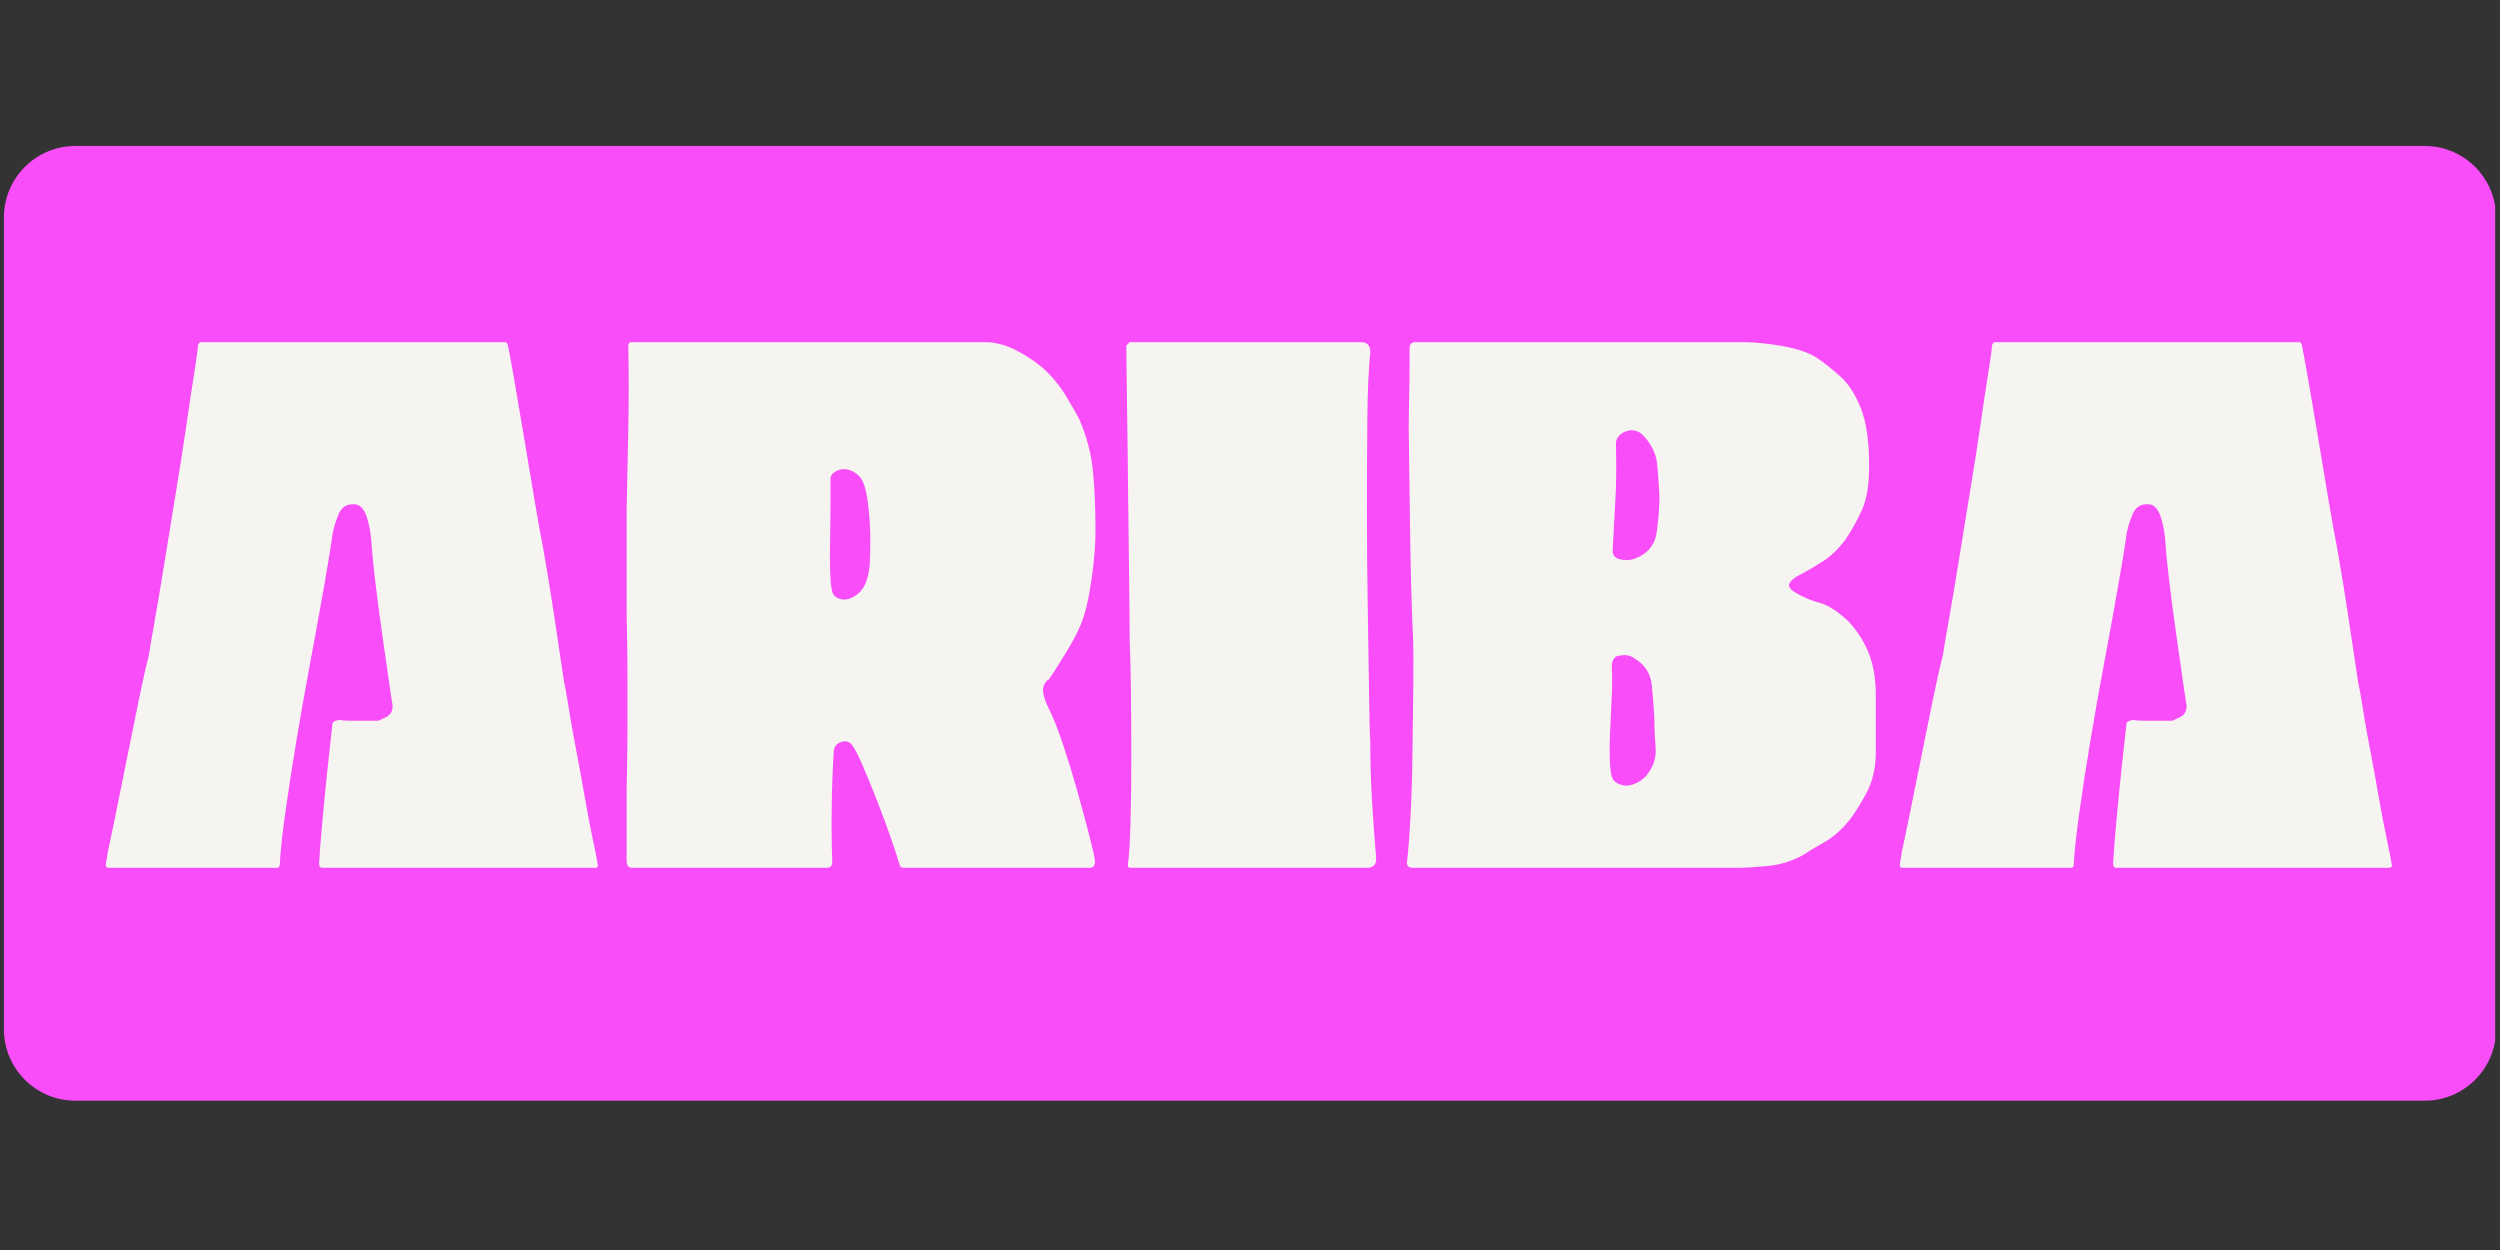
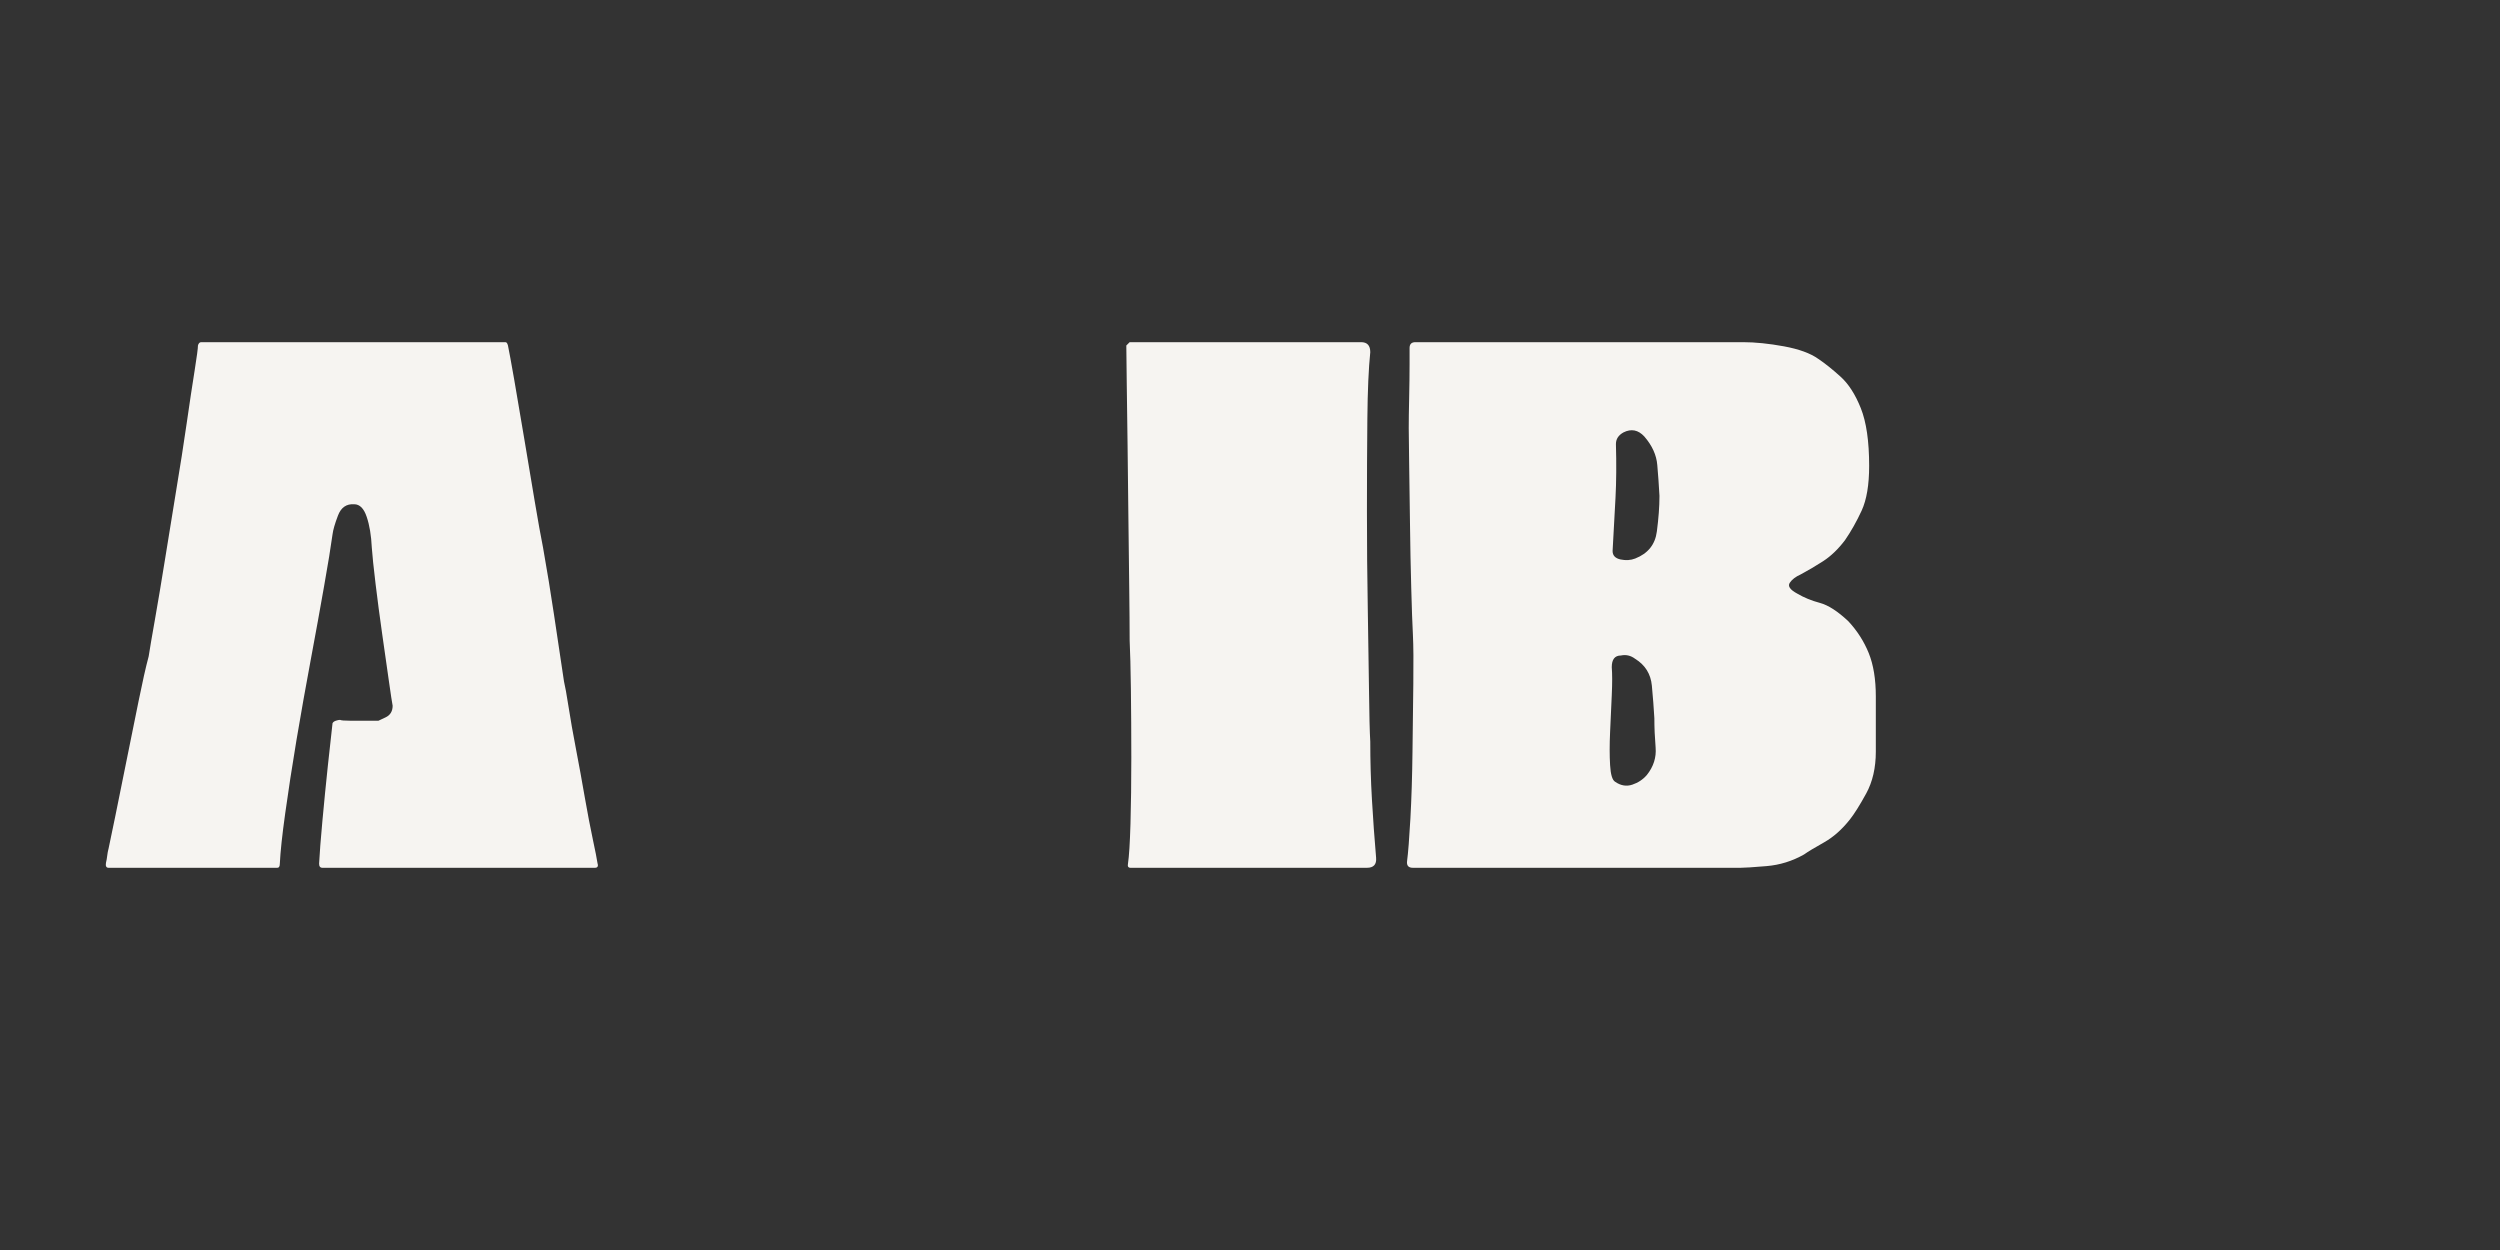
<svg xmlns="http://www.w3.org/2000/svg" width="500" zoomAndPan="magnify" viewBox="0 0 375 187.5" height="250" preserveAspectRatio="xMidYMid meet" version="1.2">
  <rect x="0" y="0" width="375" height="187.5" fill="#333333" stroke="none" />
  <defs>
    <clipPath id="9a1fd65a57">
      <path d="M 0.586 21.895 L 374.5 21.895 L 374.5 165.105 L 0.586 165.105 Z M 0.586 21.895 " />
    </clipPath>
    <clipPath id="2628ae7c1a">
-       <path d="M 11.312 21.895 L 363.688 21.895 C 369.613 21.895 374.414 26.695 374.414 32.621 L 374.414 154.379 C 374.414 160.305 369.613 165.105 363.688 165.105 L 11.312 165.105 C 5.387 165.105 0.586 160.305 0.586 154.379 L 0.586 32.621 C 0.586 26.695 5.387 21.895 11.312 21.895 Z M 11.312 21.895 " />
-     </clipPath>
+       </clipPath>
  </defs>
  <g id="97f0741dfd">
    <g clip-rule="nonzero" clip-path="url(#9a1fd65a57)">
      <g clip-rule="nonzero" clip-path="url(#2628ae7c1a)">
        <path style=" stroke:none;fill-rule:nonzero;fill:#f94df9;fill-opacity:1;" d="M 0.586 21.895 L 374.277 21.895 L 374.277 165.105 L 0.586 165.105 Z M 0.586 21.895 " />
      </g>
    </g>
    <g style="fill:#f6f4f1;fill-opacity:1;">
      <g transform="translate(13.521, 130.169)">
        <path style="stroke:none" d="M 75.719 0 L 34.844 0 C 34.508 0 34.344 -0.207 34.344 -0.625 C 34.426 -2.219 34.594 -4.367 34.844 -7.078 C 35.094 -9.797 35.363 -12.535 35.656 -15.297 C 35.957 -18.055 36.191 -20.188 36.359 -21.688 C 36.441 -21.852 36.609 -21.977 36.859 -22.062 C 37.109 -22.145 37.316 -22.188 37.484 -22.188 C 37.648 -22.102 38.148 -22.062 38.984 -22.062 C 39.816 -22.062 40.672 -22.062 41.547 -22.062 C 42.43 -22.062 43 -22.062 43.25 -22.062 C 43.25 -22.062 43.602 -22.227 44.312 -22.562 C 45.02 -22.895 45.375 -23.477 45.375 -24.312 C 45.289 -24.738 45.102 -25.973 44.812 -28.016 C 44.52 -30.066 44.188 -32.406 43.812 -35.031 C 43.438 -37.664 43.102 -40.191 42.812 -42.609 C 42.52 -45.035 42.332 -46.836 42.25 -48.016 C 42.164 -49.848 41.91 -51.391 41.484 -52.641 C 41.066 -53.898 40.441 -54.531 39.609 -54.531 C 38.441 -54.613 37.629 -54.047 37.172 -52.828 C 36.711 -51.617 36.441 -50.68 36.359 -50.016 C 36.109 -48.18 35.688 -45.594 35.094 -42.25 C 34.508 -38.906 33.844 -35.227 33.094 -31.219 C 32.344 -27.207 31.629 -23.191 30.953 -19.172 C 30.285 -15.16 29.723 -11.504 29.266 -8.203 C 28.805 -4.91 28.535 -2.383 28.453 -0.625 C 28.453 -0.207 28.328 0 28.078 0 L 2.766 0 C 2.422 0 2.289 -0.25 2.375 -0.75 C 2.457 -1.082 2.52 -1.438 2.562 -1.812 C 2.602 -2.188 2.672 -2.547 2.766 -2.891 C 2.93 -3.641 3.266 -5.242 3.766 -7.703 C 4.266 -10.172 4.828 -12.953 5.453 -16.047 C 6.078 -19.141 6.68 -22.125 7.266 -25 C 7.848 -27.883 8.352 -30.125 8.781 -31.719 C 8.945 -32.801 9.258 -34.641 9.719 -37.234 C 10.176 -39.828 10.676 -42.812 11.219 -46.188 C 11.758 -49.57 12.32 -53.039 12.906 -56.594 C 13.5 -60.145 14.023 -63.508 14.484 -66.688 C 14.941 -69.863 15.336 -72.492 15.672 -74.578 C 16.004 -76.672 16.172 -77.926 16.172 -78.344 C 16.254 -78.676 16.422 -78.844 16.672 -78.844 L 62.297 -78.844 C 62.461 -78.844 62.586 -78.676 62.672 -78.344 C 62.848 -77.508 63.164 -75.773 63.625 -73.141 C 64.082 -70.516 64.582 -67.57 65.125 -64.312 C 65.664 -61.051 66.188 -57.938 66.688 -54.969 C 67.188 -52 67.602 -49.68 67.938 -48.016 C 68.531 -44.672 69.078 -41.328 69.578 -37.984 C 70.078 -34.641 70.578 -31.297 71.078 -27.953 C 71.242 -27.285 71.473 -26.008 71.766 -24.125 C 72.055 -22.25 72.43 -20.117 72.891 -17.734 C 73.348 -15.359 73.785 -12.957 74.203 -10.531 C 74.629 -8.102 75.031 -6.008 75.406 -4.25 C 75.781 -2.5 76.008 -1.332 76.094 -0.75 C 76.258 -0.25 76.133 0 75.719 0 Z M 75.719 0 " />
      </g>
    </g>
    <g style="fill:#f6f4f1;fill-opacity:1;">
      <g transform="translate(90.479, 130.169)">
-         <path style="stroke:none" d="M 66.812 -23.938 C 67.562 -22.438 68.312 -20.535 69.062 -18.234 C 69.82 -15.941 70.535 -13.602 71.203 -11.219 C 71.867 -8.832 72.43 -6.738 72.891 -4.938 C 73.348 -3.145 73.625 -1.957 73.719 -1.375 C 73.883 -0.457 73.629 0 72.953 0 L 45 0 C 44.664 0 44.457 -0.25 44.375 -0.75 C 44.207 -1.332 43.832 -2.477 43.25 -4.188 C 42.664 -5.906 41.973 -7.785 41.172 -9.828 C 40.379 -11.879 39.629 -13.719 38.922 -15.344 C 38.211 -16.977 37.648 -18.047 37.234 -18.547 C 36.816 -18.973 36.289 -19.078 35.656 -18.859 C 35.031 -18.648 34.676 -18.211 34.594 -17.547 C 34.426 -14.961 34.32 -12.27 34.281 -9.469 C 34.238 -6.664 34.258 -3.926 34.344 -1.25 C 34.426 -0.414 34.176 0 33.594 0 L 4.266 0 C 3.766 0 3.516 -0.375 3.516 -1.125 L 3.516 -11.781 C 3.516 -12.195 3.535 -13.281 3.578 -15.031 C 3.617 -16.789 3.641 -18.883 3.641 -21.312 C 3.641 -23.738 3.641 -26.16 3.641 -28.578 C 3.641 -31.004 3.617 -33.094 3.578 -34.844 C 3.535 -36.602 3.516 -37.691 3.516 -38.109 L 3.516 -53.656 C 3.598 -57.664 3.68 -61.738 3.766 -65.875 C 3.848 -70.008 3.848 -74.125 3.766 -78.219 C 3.766 -78.633 3.891 -78.844 4.141 -78.844 L 57.297 -78.844 C 58.711 -78.844 60.148 -78.488 61.609 -77.781 C 63.078 -77.07 64.477 -76.176 65.812 -75.094 C 67.227 -73.832 68.414 -72.41 69.375 -70.828 C 70.344 -69.242 71.035 -68.031 71.453 -67.188 C 72.535 -64.688 73.203 -62.141 73.453 -59.547 C 73.711 -56.953 73.844 -53.984 73.844 -50.641 C 73.844 -48.391 73.629 -45.82 73.203 -42.938 C 72.785 -40.051 72.242 -37.859 71.578 -36.359 C 71.16 -35.348 70.578 -34.219 69.828 -32.969 C 69.078 -31.719 68.406 -30.629 67.812 -29.703 C 67.227 -28.785 66.895 -28.285 66.812 -28.203 C 66.812 -28.203 66.77 -28.203 66.688 -28.203 C 66.102 -27.617 65.875 -26.973 66 -26.266 C 66.125 -25.555 66.395 -24.781 66.812 -23.938 Z M 39.984 -45.5 C 40.066 -47.258 40.086 -48.867 40.047 -50.328 C 40.004 -51.797 39.898 -53.195 39.734 -54.531 C 39.484 -56.789 39.004 -58.234 38.297 -58.859 C 37.586 -59.484 36.859 -59.797 36.109 -59.797 C 35.598 -59.797 35.133 -59.648 34.719 -59.359 C 34.301 -59.066 34.094 -58.754 34.094 -58.422 C 34.094 -57.922 34.094 -57.289 34.094 -56.531 C 34.094 -55.781 34.094 -55.031 34.094 -54.281 C 34.094 -52.945 34.07 -51.172 34.031 -48.953 C 33.988 -46.734 34.008 -44.914 34.094 -43.5 C 34.094 -42.914 34.176 -42.242 34.344 -41.484 C 34.508 -40.734 35.098 -40.316 36.109 -40.234 C 36.941 -40.234 37.754 -40.629 38.547 -41.422 C 39.336 -42.223 39.816 -43.582 39.984 -45.5 Z M 39.984 -45.5 " />
-       </g>
+         </g>
    </g>
    <g style="fill:#f6f4f1;fill-opacity:1;">
      <g transform="translate(165.682, 130.169)">
        <path style="stroke:none" d="M 3.766 -78.844 L 38.484 -78.844 C 39.398 -78.844 39.859 -78.344 39.859 -77.344 C 39.609 -74.926 39.461 -71.582 39.422 -67.312 C 39.379 -63.051 39.359 -58.43 39.359 -53.453 C 39.359 -48.484 39.398 -43.641 39.484 -38.922 C 39.566 -34.203 39.629 -30.047 39.672 -26.453 C 39.711 -22.859 39.773 -20.348 39.859 -18.922 C 39.859 -16.004 39.941 -13.102 40.109 -10.219 C 40.273 -7.332 40.484 -4.426 40.734 -1.5 C 40.816 -0.5 40.359 0 39.359 0 L 3.891 0 C 3.555 0 3.43 -0.207 3.516 -0.625 C 3.68 -1.707 3.805 -3.711 3.891 -6.641 C 3.973 -9.566 4.016 -12.848 4.016 -16.484 C 4.016 -20.117 3.992 -23.547 3.953 -26.766 C 3.91 -29.984 3.848 -32.426 3.766 -34.094 C 3.766 -36.102 3.742 -38.738 3.703 -42 C 3.66 -45.258 3.617 -48.77 3.578 -52.531 C 3.535 -56.289 3.492 -59.945 3.453 -63.5 C 3.41 -67.051 3.367 -70.16 3.328 -72.828 C 3.285 -75.504 3.266 -77.344 3.266 -78.344 C 3.348 -78.426 3.516 -78.594 3.766 -78.844 Z M 3.766 -78.844 " />
      </g>
    </g>
    <g style="fill:#f6f4f1;fill-opacity:1;">
      <g transform="translate(207.795, 130.169)">
        <path style="stroke:none" d="M 73.578 -25.703 L 73.578 -17.422 C 73.578 -15.004 73.098 -12.914 72.141 -11.156 C 71.18 -9.406 70.367 -8.109 69.703 -7.266 C 68.523 -5.766 67.227 -4.613 65.812 -3.812 C 64.395 -3.02 63.395 -2.414 62.812 -2 C 61.051 -1 59.164 -0.414 57.156 -0.25 C 55.156 -0.082 53.863 0 53.281 0 L 4.141 0 C 3.473 0 3.18 -0.332 3.266 -1 C 3.43 -2.258 3.598 -4.391 3.766 -7.391 C 3.93 -10.398 4.035 -13.723 4.078 -17.359 C 4.117 -20.992 4.16 -24.422 4.203 -27.641 C 4.242 -30.859 4.223 -33.301 4.141 -34.969 C 4.055 -36.562 3.973 -38.906 3.891 -42 C 3.805 -45.094 3.742 -48.305 3.703 -51.641 C 3.66 -54.984 3.617 -57.992 3.578 -60.672 C 3.535 -63.348 3.516 -65.102 3.516 -65.938 C 3.516 -67.102 3.535 -68.602 3.578 -70.438 C 3.617 -72.281 3.641 -73.953 3.641 -75.453 C 3.641 -76.961 3.641 -77.801 3.641 -77.969 C 3.641 -78.551 3.93 -78.844 4.516 -78.844 L 53.656 -78.844 C 55.488 -78.844 57.535 -78.633 59.797 -78.219 C 62.055 -77.801 63.77 -77.176 64.938 -76.344 C 65.938 -75.676 67.039 -74.797 68.25 -73.703 C 69.469 -72.617 70.492 -71.031 71.328 -68.938 C 72.16 -66.852 72.578 -63.973 72.578 -60.297 C 72.578 -57.453 72.203 -55.211 71.453 -53.578 C 70.703 -51.953 69.867 -50.473 68.953 -49.141 C 67.941 -47.805 66.852 -46.758 65.688 -46 C 64.52 -45.25 63.391 -44.582 62.297 -44 C 61.547 -43.664 61.004 -43.25 60.672 -42.75 C 60.336 -42.25 60.711 -41.707 61.797 -41.125 C 62.805 -40.531 63.938 -40.066 65.188 -39.734 C 66.438 -39.398 67.859 -38.484 69.453 -36.984 C 70.785 -35.555 71.805 -33.961 72.516 -32.203 C 73.223 -30.453 73.578 -28.285 73.578 -25.703 Z M 39.234 -13.922 C 40.234 -15.172 40.672 -16.547 40.547 -18.047 C 40.422 -19.555 40.359 -21.02 40.359 -22.438 C 40.273 -23.945 40.148 -25.578 39.984 -27.328 C 39.816 -29.078 38.984 -30.414 37.484 -31.344 C 36.816 -31.844 36.102 -32.008 35.344 -31.844 C 34.426 -31.844 33.969 -31.258 33.969 -30.094 C 34.051 -29.082 34.051 -27.676 33.969 -25.875 C 33.883 -24.082 33.801 -22.242 33.719 -20.359 C 33.633 -18.484 33.633 -16.832 33.719 -15.406 C 33.801 -13.988 34.051 -13.156 34.469 -12.906 C 35.312 -12.32 36.172 -12.176 37.047 -12.469 C 37.922 -12.758 38.648 -13.242 39.234 -13.922 Z M 37.484 -46.391 C 39.398 -47.141 40.484 -48.492 40.734 -50.453 C 40.992 -52.422 41.125 -54.195 41.125 -55.781 C 41.039 -57.375 40.93 -58.922 40.797 -60.422 C 40.672 -61.922 40.023 -63.344 38.859 -64.688 C 37.941 -65.688 36.898 -65.895 35.734 -65.312 C 34.973 -64.895 34.594 -64.312 34.594 -63.562 C 34.676 -60.551 34.656 -57.875 34.531 -55.531 C 34.406 -53.195 34.258 -50.523 34.094 -47.516 C 34.094 -46.848 34.488 -46.426 35.281 -46.25 C 36.082 -46.082 36.816 -46.129 37.484 -46.391 Z M 37.484 -46.391 " />
      </g>
    </g>
    <g style="fill:#f6f4f1;fill-opacity:1;">
      <g transform="translate(282.622, 130.169)">
-         <path style="stroke:none" d="M 75.719 0 L 34.844 0 C 34.508 0 34.344 -0.207 34.344 -0.625 C 34.426 -2.219 34.594 -4.367 34.844 -7.078 C 35.094 -9.797 35.363 -12.535 35.656 -15.297 C 35.957 -18.055 36.191 -20.188 36.359 -21.688 C 36.441 -21.852 36.609 -21.977 36.859 -22.062 C 37.109 -22.145 37.316 -22.188 37.484 -22.188 C 37.648 -22.102 38.148 -22.062 38.984 -22.062 C 39.816 -22.062 40.672 -22.062 41.547 -22.062 C 42.43 -22.062 43 -22.062 43.25 -22.062 C 43.25 -22.062 43.602 -22.227 44.312 -22.562 C 45.02 -22.895 45.375 -23.477 45.375 -24.312 C 45.289 -24.738 45.102 -25.973 44.812 -28.016 C 44.52 -30.066 44.188 -32.406 43.812 -35.031 C 43.438 -37.664 43.102 -40.191 42.812 -42.609 C 42.52 -45.035 42.332 -46.836 42.25 -48.016 C 42.164 -49.848 41.91 -51.391 41.484 -52.641 C 41.066 -53.898 40.441 -54.531 39.609 -54.531 C 38.441 -54.613 37.629 -54.047 37.172 -52.828 C 36.711 -51.617 36.441 -50.68 36.359 -50.016 C 36.109 -48.18 35.688 -45.594 35.094 -42.25 C 34.508 -38.906 33.844 -35.227 33.094 -31.219 C 32.344 -27.207 31.629 -23.191 30.953 -19.172 C 30.285 -15.16 29.723 -11.504 29.266 -8.203 C 28.805 -4.91 28.535 -2.383 28.453 -0.625 C 28.453 -0.207 28.328 0 28.078 0 L 2.766 0 C 2.422 0 2.289 -0.25 2.375 -0.75 C 2.457 -1.082 2.52 -1.438 2.562 -1.812 C 2.602 -2.188 2.672 -2.547 2.766 -2.891 C 2.93 -3.641 3.266 -5.242 3.766 -7.703 C 4.266 -10.172 4.828 -12.953 5.453 -16.047 C 6.078 -19.141 6.68 -22.125 7.266 -25 C 7.848 -27.883 8.352 -30.125 8.781 -31.719 C 8.945 -32.801 9.258 -34.641 9.719 -37.234 C 10.176 -39.828 10.676 -42.812 11.219 -46.188 C 11.758 -49.57 12.32 -53.039 12.906 -56.594 C 13.5 -60.145 14.023 -63.508 14.484 -66.688 C 14.941 -69.863 15.336 -72.492 15.672 -74.578 C 16.004 -76.672 16.172 -77.926 16.172 -78.344 C 16.254 -78.676 16.422 -78.844 16.672 -78.844 L 62.297 -78.844 C 62.461 -78.844 62.586 -78.676 62.672 -78.344 C 62.848 -77.508 63.164 -75.773 63.625 -73.141 C 64.082 -70.516 64.582 -67.57 65.125 -64.312 C 65.664 -61.051 66.188 -57.938 66.688 -54.969 C 67.188 -52 67.602 -49.68 67.938 -48.016 C 68.531 -44.672 69.078 -41.328 69.578 -37.984 C 70.078 -34.641 70.578 -31.297 71.078 -27.953 C 71.242 -27.285 71.473 -26.008 71.766 -24.125 C 72.055 -22.25 72.43 -20.117 72.891 -17.734 C 73.348 -15.359 73.785 -12.957 74.203 -10.531 C 74.629 -8.102 75.031 -6.008 75.406 -4.25 C 75.781 -2.5 76.008 -1.332 76.094 -0.75 C 76.258 -0.25 76.133 0 75.719 0 Z M 75.719 0 " />
-       </g>
+         </g>
    </g>
  </g>
</svg>